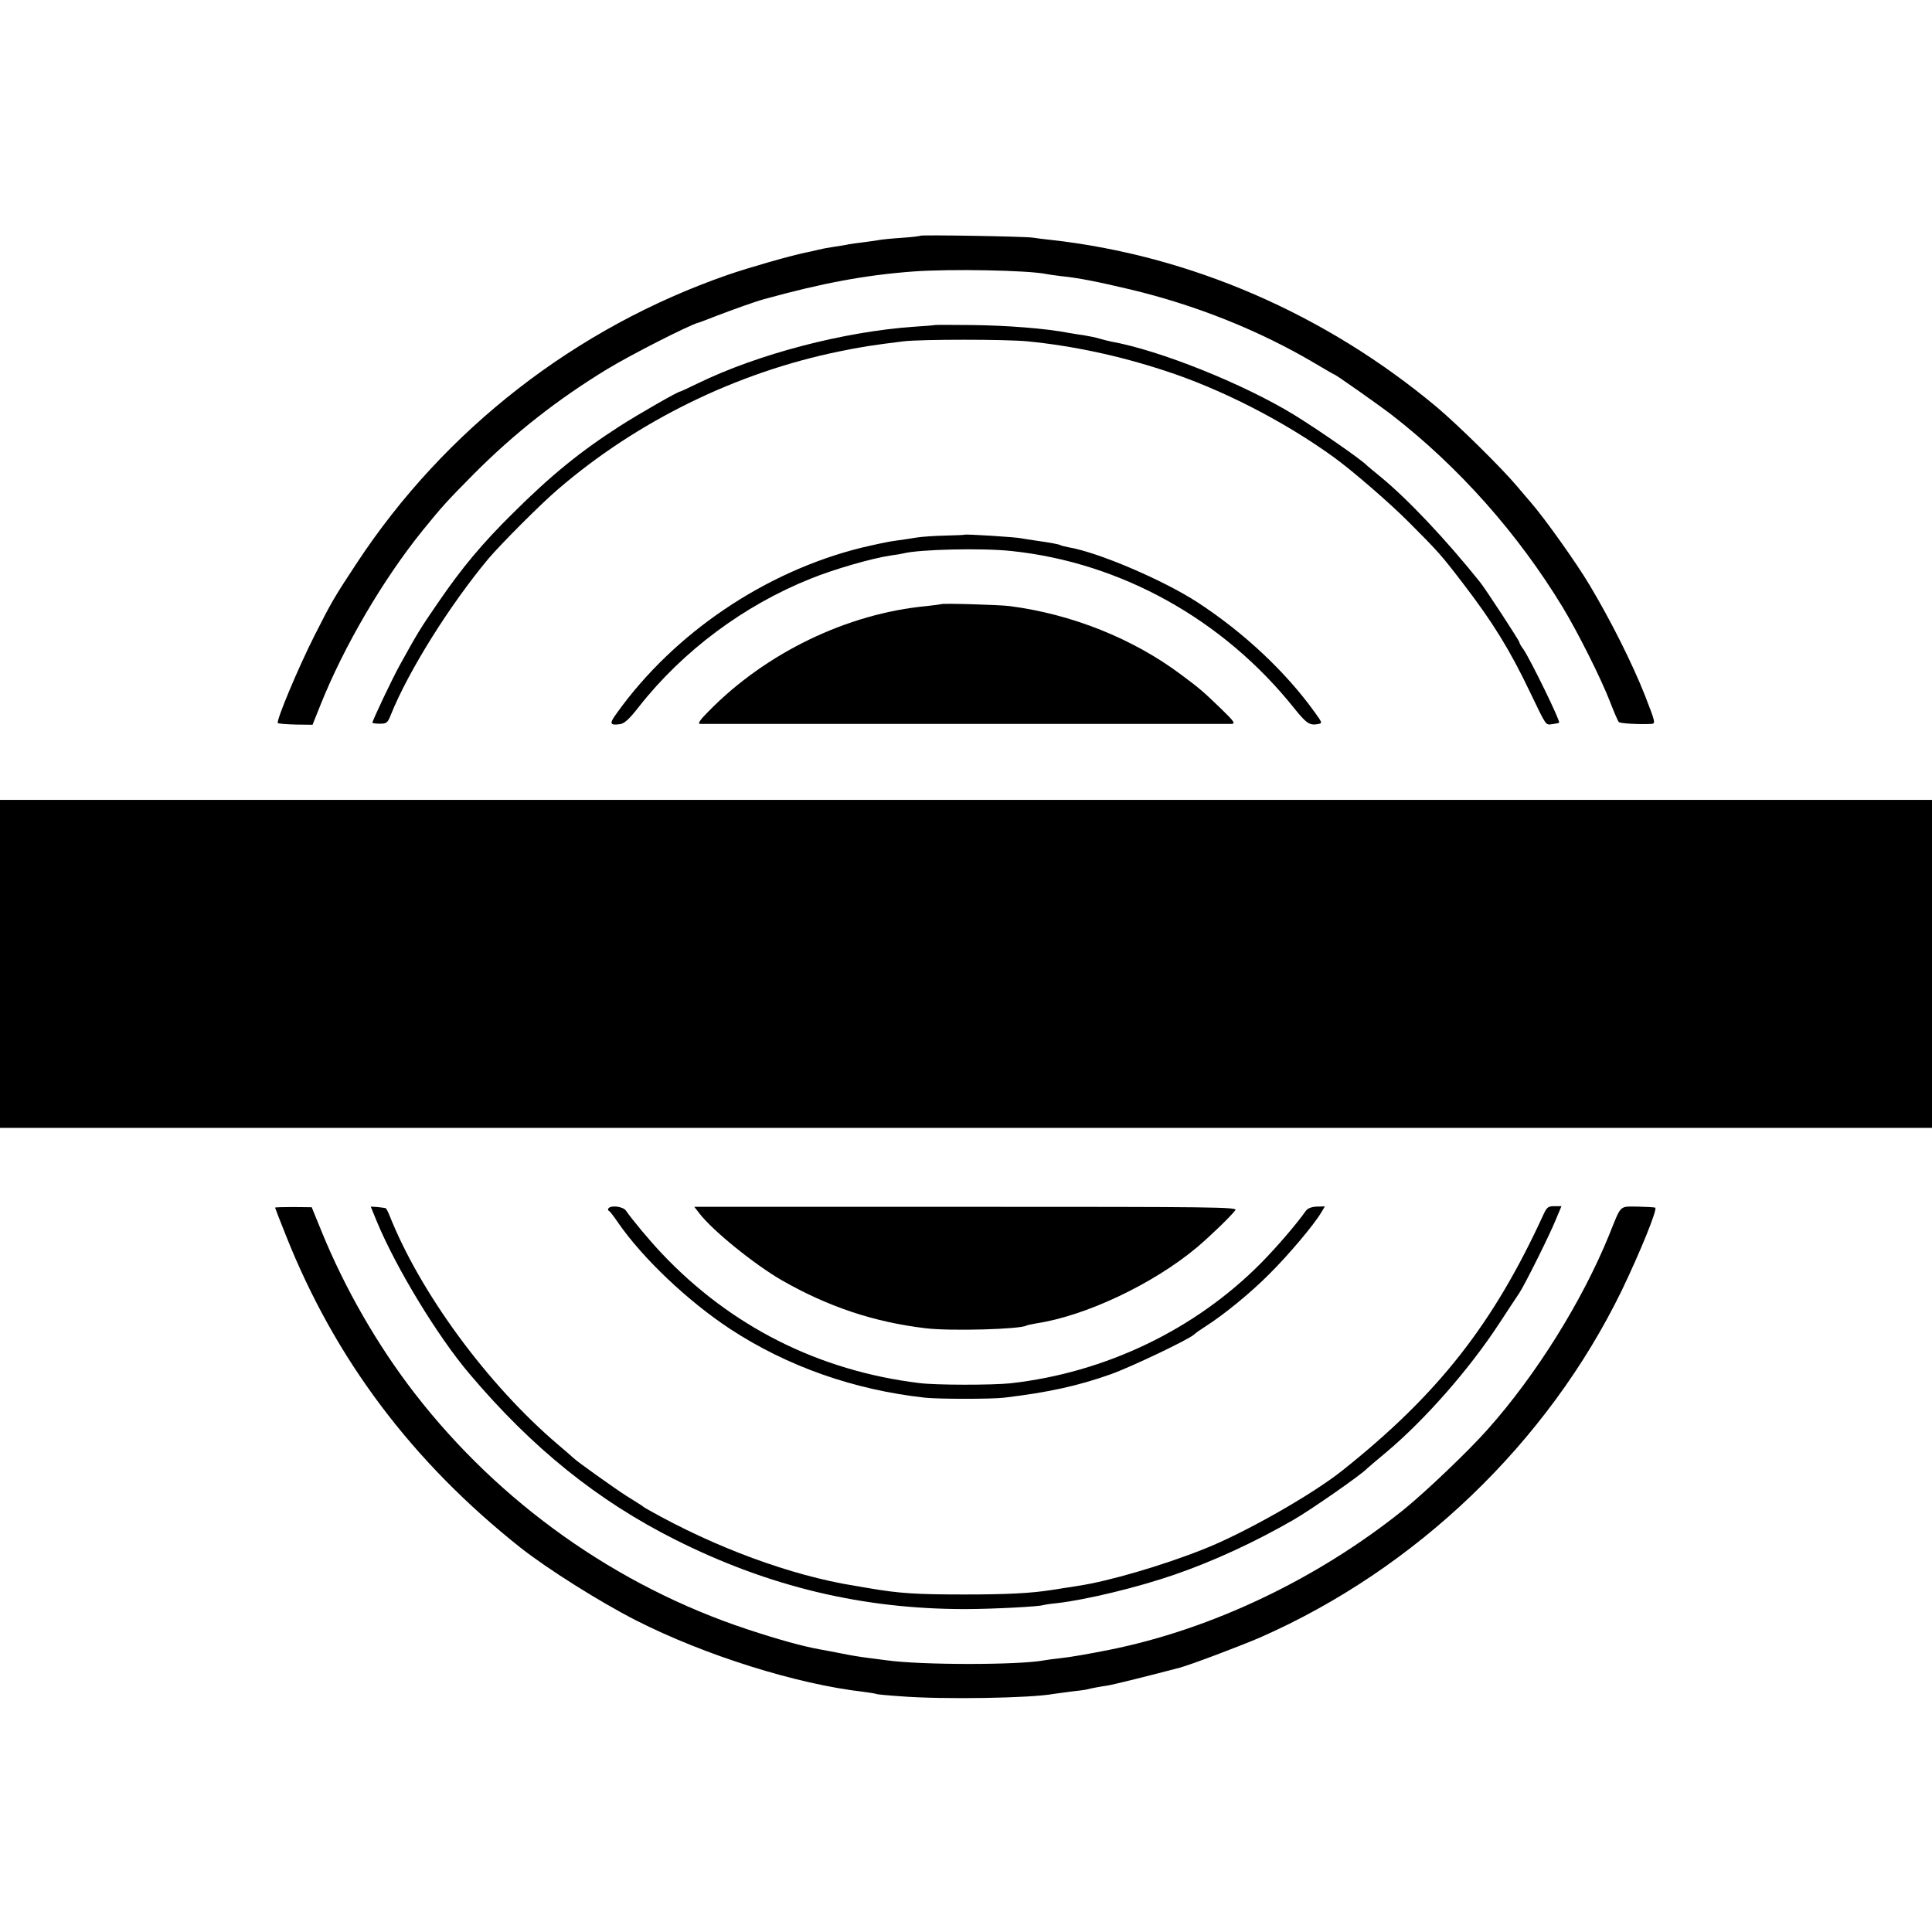
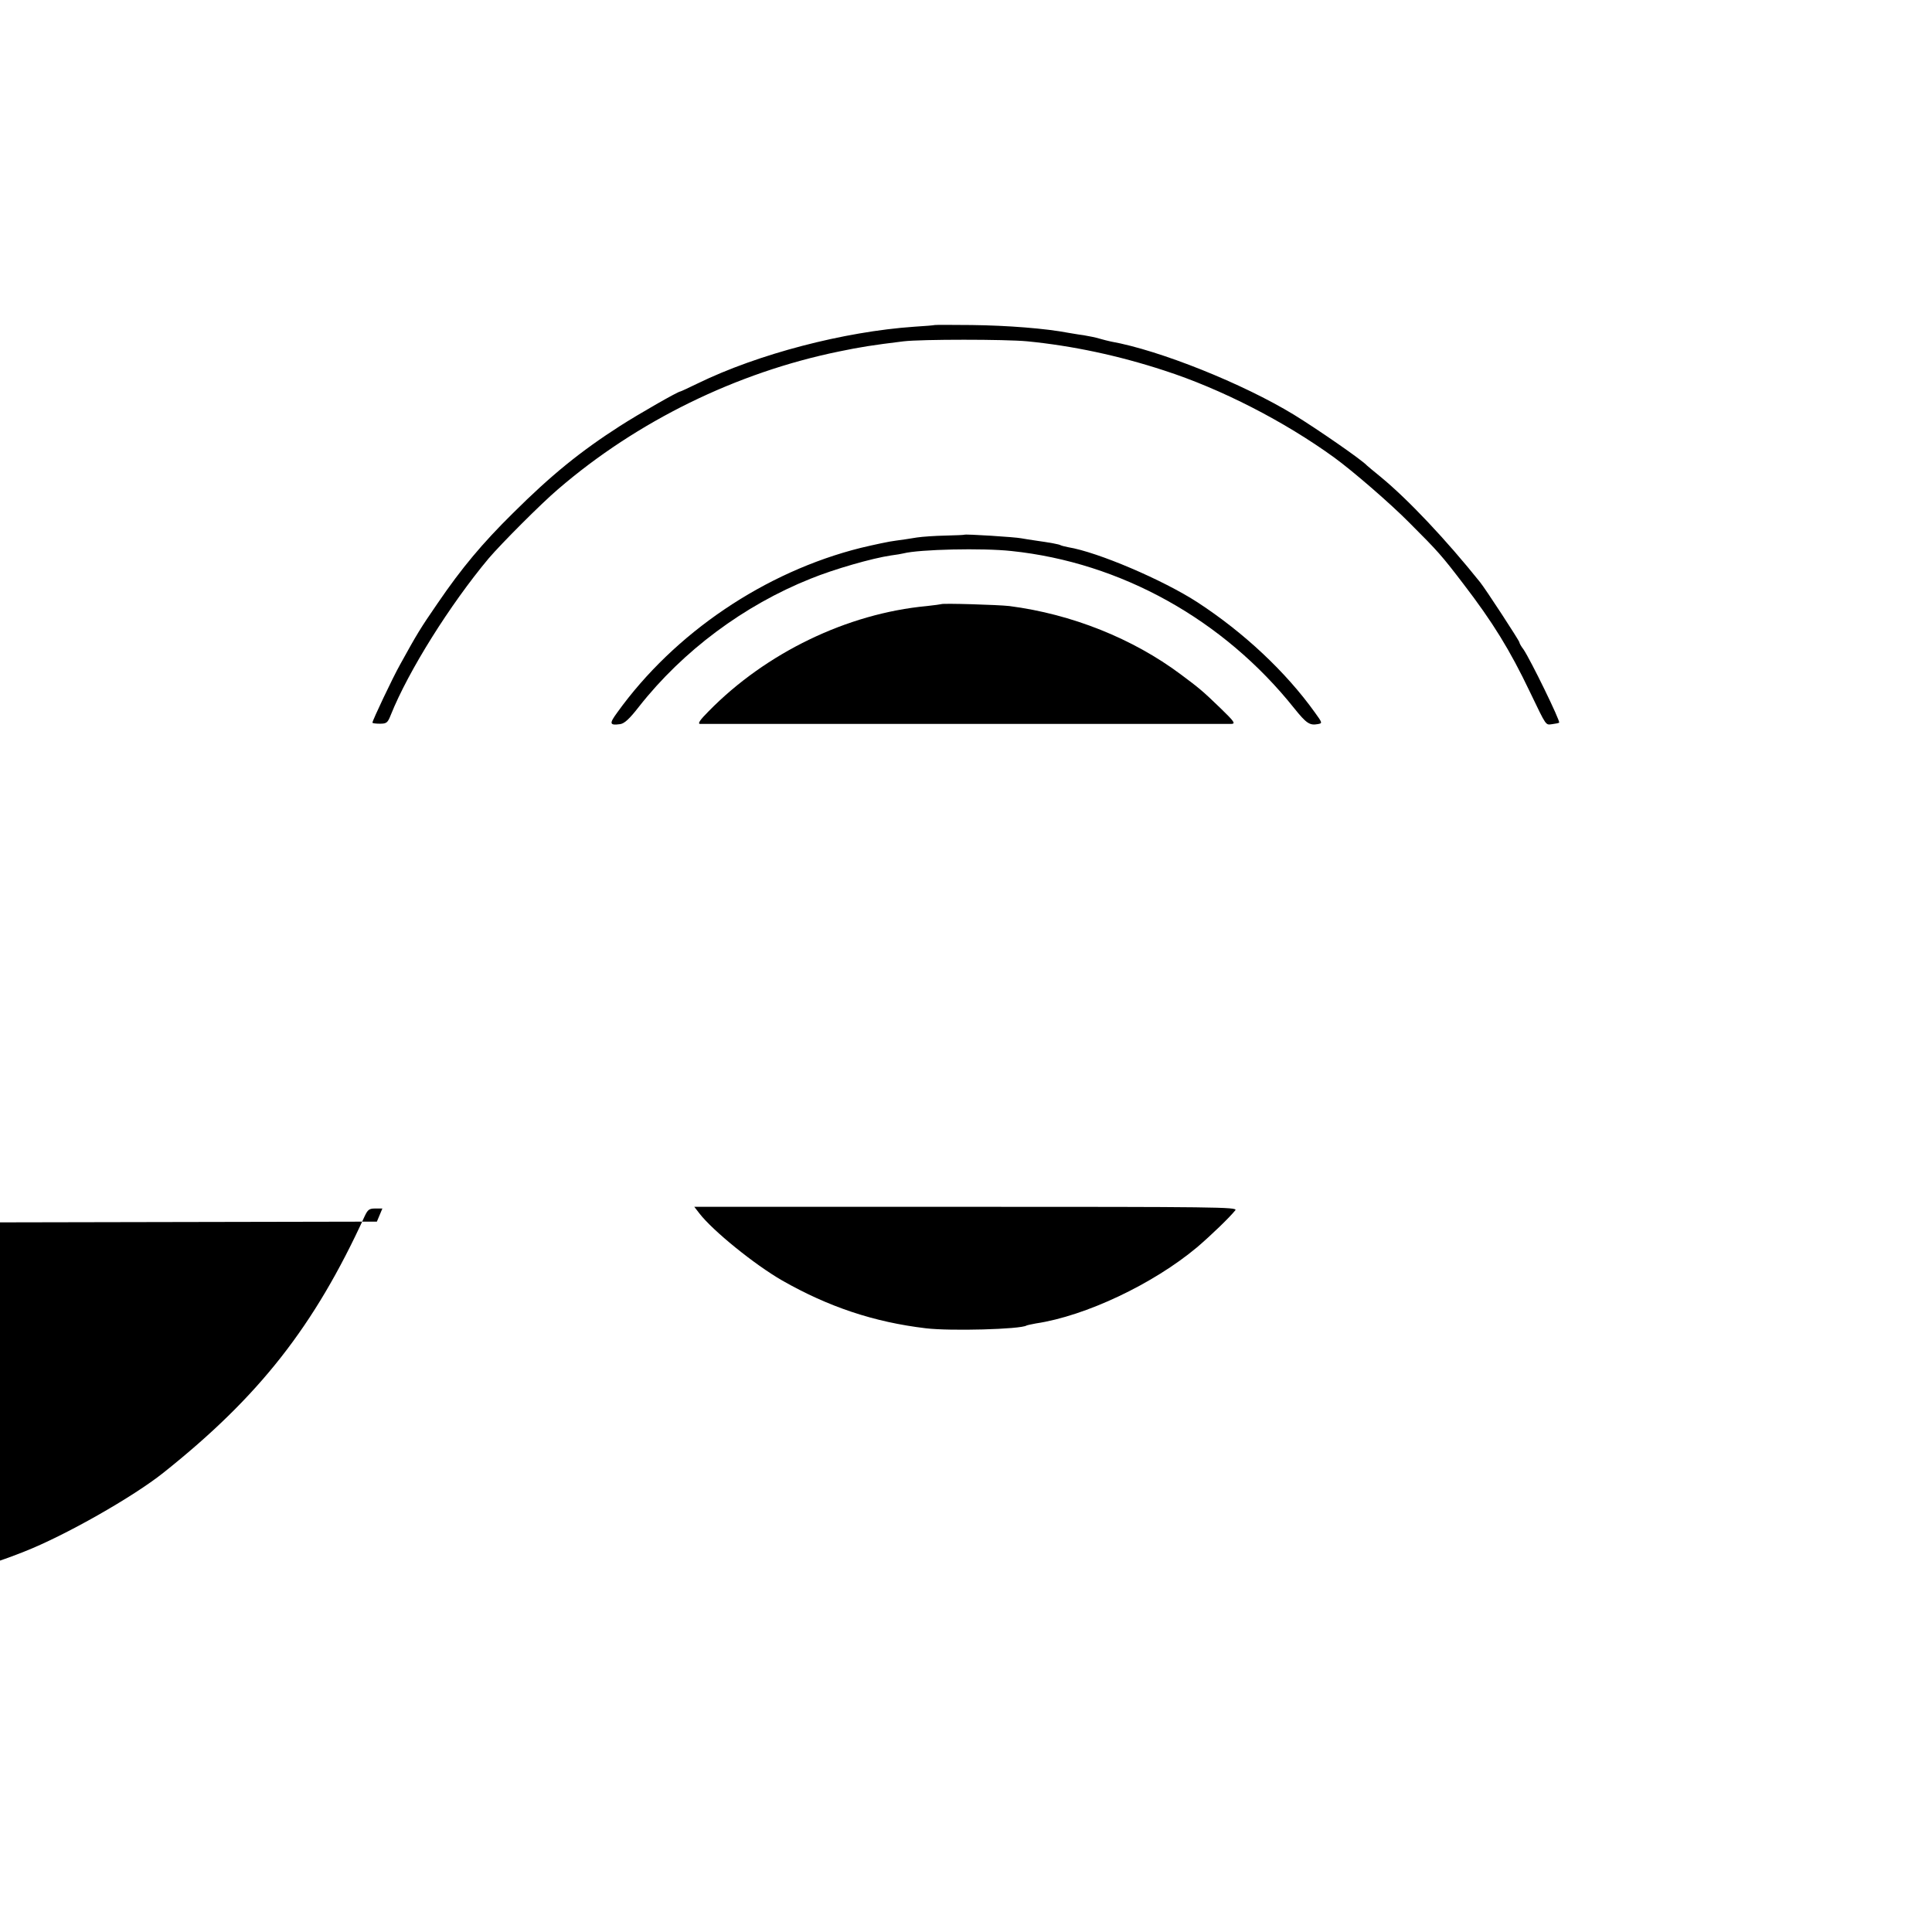
<svg xmlns="http://www.w3.org/2000/svg" version="1.0" width="913pt" height="913pt" viewBox="0 0 913 913" preserveAspectRatio="xMidYMid meet">
  <g transform="translate(0,913) scale(0.1,-0.1)" fill="#000000" stroke="none">
-     <path d="M4349 8016 c-2 -2 -42 -7 -89 -10 -47 -3 -96 -8 -110 -11 -14 -2 -45 -7 -70 -10 -25 -3 -55 -7 -67 -9 -11 -3 -43 -8 -70 -12 -55 -9 -49 -8 -88 -17 -16 -4 -39 -9 -50 -11 -72 -15 -268 -71 -366 -105 -718 -249 -1337 -730 -1753 -1362 -107 -162 -120 -185 -199 -341 -78 -154 -183 -405 -174 -415 4 -3 42 -6 85 -7 l79 -1 38 95 c110 275 294 590 482 823 91 112 115 139 243 268 190 191 395 352 630 495 110 67 389 209 430 219 3 0 41 15 85 32 73 28 187 69 225 79 275 76 478 114 705 131 177 13 543 6 630 -12 11 -2 43 -7 70 -10 81 -8 171 -26 323 -62 312 -74 614 -195 876 -350 49 -29 90 -53 92 -53 6 0 212 -145 274 -193 315 -245 593 -558 805 -907 72 -119 182 -338 225 -450 18 -47 36 -88 40 -92 5 -7 98 -12 153 -9 22 1 20 7 -30 136 -59 149 -161 353 -261 520 -59 100 -214 318 -278 391 -11 12 -39 46 -64 75 -73 87 -278 289 -380 375 -526 440 -1163 716 -1821 790 -30 3 -70 8 -89 11 -41 6 -526 14 -531 9z" />
    <path d="M4417 7594 c-1 -1 -45 -5 -97 -8 -332 -23 -738 -129 -1023 -268 -43 -21 -80 -38 -82 -38 -11 0 -196 -106 -285 -163 -187 -120 -325 -232 -506 -412 -145 -143 -242 -259 -356 -426 -82 -119 -97 -144 -177 -289 -35 -62 -131 -265 -131 -275 0 -3 16 -5 35 -5 32 0 37 4 52 42 83 207 279 520 463 740 58 68 247 258 327 326 374 322 844 552 1328 651 101 21 158 30 305 48 84 10 481 10 585 0 213 -21 430 -67 647 -138 269 -87 567 -240 803 -411 88 -64 265 -217 355 -308 137 -137 152 -154 256 -290 138 -180 219 -311 314 -510 80 -166 73 -156 106 -152 16 2 30 5 32 7 7 6 -136 299 -169 347 -11 14 -19 29 -19 33 0 7 -160 252 -185 283 -161 201 -340 391 -470 498 -33 27 -62 51 -65 54 -23 26 -236 173 -345 240 -241 147 -635 305 -865 346 -14 3 -38 9 -55 14 -16 5 -50 12 -75 16 -25 3 -56 9 -70 11 -109 21 -290 35 -458 37 -95 1 -173 1 -175 0z" />
    <path d="M4557 6603 c-1 -1 -41 -3 -89 -4 -48 -1 -109 -5 -135 -9 -27 -5 -72 -11 -100 -15 -28 -3 -102 -19 -165 -34 -453 -113 -881 -402 -1151 -778 -39 -53 -37 -62 14 -55 20 3 44 25 89 83 207 263 495 478 810 604 113 46 292 97 380 110 25 3 52 8 60 10 75 19 373 26 510 11 517 -54 1002 -324 1336 -743 57 -71 73 -82 111 -75 23 4 23 5 -14 56 -137 191 -334 376 -553 519 -163 106 -472 238 -612 261 -15 3 -31 7 -35 9 -8 5 -46 12 -123 23 -19 3 -48 7 -63 10 -28 6 -267 21 -270 17z" />
    <path d="M4448 6275 c-2 -1 -32 -5 -68 -9 -376 -35 -761 -221 -1032 -498 -40 -40 -52 -58 -40 -59 22 0 2480 0 2511 0 21 1 14 11 -51 74 -87 84 -101 95 -188 160 -226 169 -515 285 -810 323 -52 6 -316 14 -322 9z" />
-     <path d="M0 4575 l0 -775 4565 0 4565 0 0 775 0 775 -4565 0 -4565 0 0 -775z" />
-     <path d="M1300 3423 c0 -2 23 -61 51 -131 232 -585 597 -1070 1109 -1476 127 -100 374 -256 545 -343 324 -165 760 -302 1076 -338 29 -4 56 -8 59 -10 3 -2 55 -7 115 -11 199 -16 617 -9 723 11 9 1 46 6 82 11 36 4 67 8 70 9 33 8 71 15 100 19 29 4 204 48 345 85 55 15 285 102 378 142 740 325 1361 922 1711 1641 87 181 170 385 158 391 -4 2 -41 4 -83 5 -88 0 -76 12 -134 -132 -127 -313 -345 -663 -575 -921 -91 -103 -297 -299 -399 -381 -405 -325 -904 -563 -1386 -660 -100 -20 -186 -35 -233 -40 -30 -3 -65 -8 -76 -10 -119 -23 -584 -23 -746 0 -14 2 -52 7 -85 11 -33 4 -90 13 -127 21 -37 7 -82 16 -100 19 -81 14 -200 47 -348 96 -616 204 -1169 596 -1570 1114 -175 226 -330 495 -440 765 l-47 115 -87 1 c-47 0 -86 -1 -86 -3z" />
-     <path d="M1781 3357 c91 -219 288 -544 439 -721 296 -350 605 -598 971 -782 442 -222 885 -328 1369 -328 131 0 357 12 370 19 3 1 32 6 65 9 139 16 384 75 559 136 182 63 375 152 559 258 82 47 323 215 347 242 3 3 44 38 92 78 183 154 392 392 533 608 43 65 85 130 95 144 26 39 145 278 173 348 l26 62 -34 0 c-28 0 -35 -5 -50 -37 -238 -520 -498 -851 -950 -1211 -144 -115 -466 -298 -660 -374 -191 -76 -451 -152 -590 -172 -22 -4 -53 -9 -70 -11 -16 -3 -42 -7 -57 -9 -94 -15 -211 -21 -408 -21 -228 0 -311 5 -455 30 -16 3 -46 8 -65 11 -301 48 -661 181 -974 358 -11 6 -25 14 -30 19 -6 4 -40 26 -76 48 -56 36 -236 164 -250 179 -3 3 -36 32 -75 65 -331 282 -650 716 -795 1083 -7 17 -15 33 -19 33 -3 1 -20 3 -38 5 l-31 2 29 -71z" />
-     <path d="M2875 3419 c-3 -4 -2 -9 2 -11 5 -1 24 -27 44 -56 116 -168 330 -371 529 -502 270 -177 585 -288 921 -325 65 -7 316 -7 374 0 211 25 353 57 505 111 95 34 368 164 392 187 7 7 33 25 58 41 86 55 212 158 299 246 89 88 211 233 244 289 l18 30 -38 -1 c-25 -1 -43 -8 -52 -20 -44 -63 -140 -174 -212 -247 -312 -315 -736 -518 -1184 -568 -88 -9 -351 -9 -430 1 -476 58 -892 268 -1218 613 -55 58 -137 156 -169 202 -14 20 -73 27 -83 10z" />
+     <path d="M1781 3357 l26 62 -34 0 c-28 0 -35 -5 -50 -37 -238 -520 -498 -851 -950 -1211 -144 -115 -466 -298 -660 -374 -191 -76 -451 -152 -590 -172 -22 -4 -53 -9 -70 -11 -16 -3 -42 -7 -57 -9 -94 -15 -211 -21 -408 -21 -228 0 -311 5 -455 30 -16 3 -46 8 -65 11 -301 48 -661 181 -974 358 -11 6 -25 14 -30 19 -6 4 -40 26 -76 48 -56 36 -236 164 -250 179 -3 3 -36 32 -75 65 -331 282 -650 716 -795 1083 -7 17 -15 33 -19 33 -3 1 -20 3 -38 5 l-31 2 29 -71z" />
    <path d="M3305 3396 c63 -82 262 -243 391 -317 219 -125 435 -197 679 -226 115 -14 448 -5 476 13 4 2 24 6 45 10 234 35 553 186 760 359 67 57 157 144 182 176 11 15 -93 16 -1272 16 l-1285 0 24 -31z" />
  </g>
</svg>